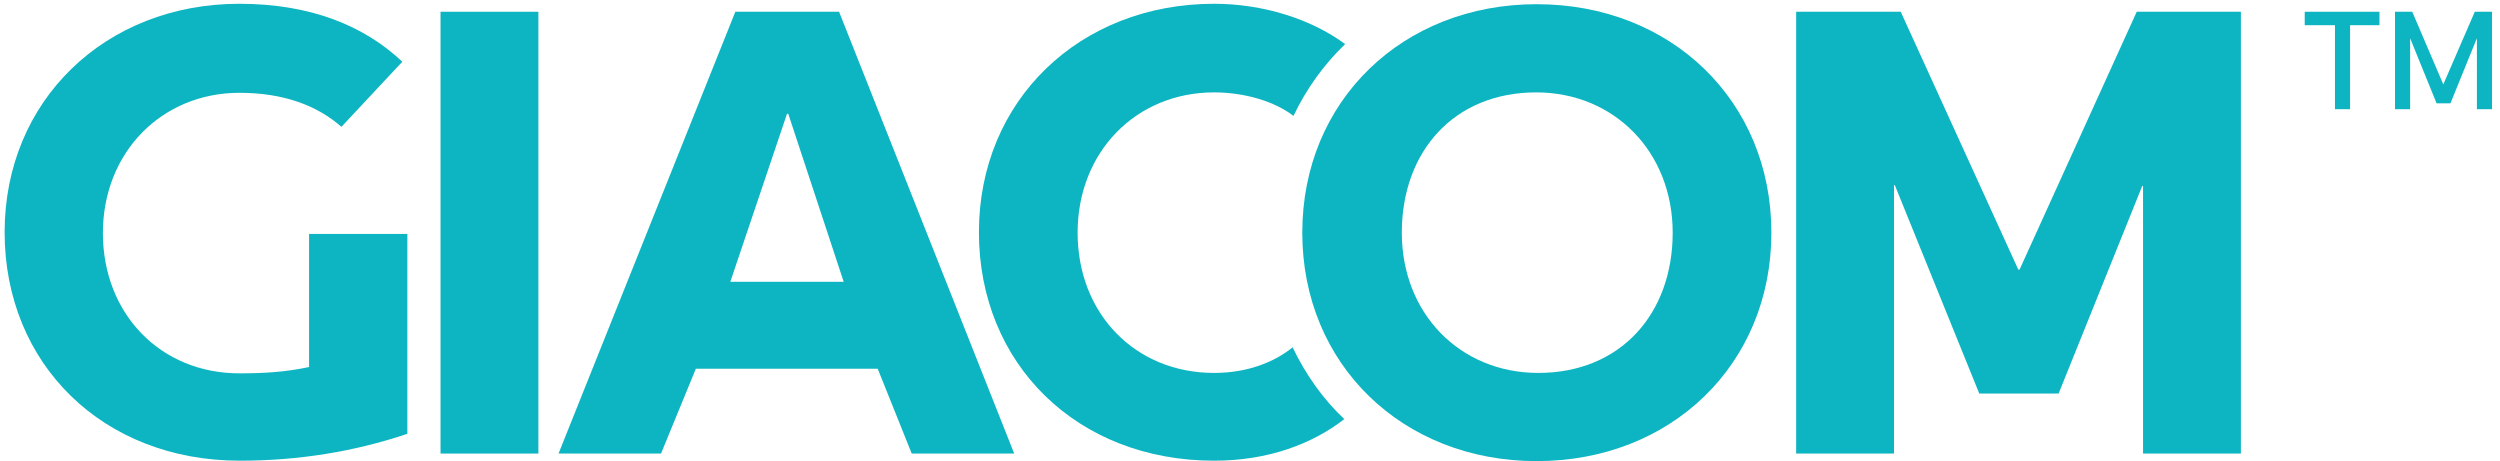
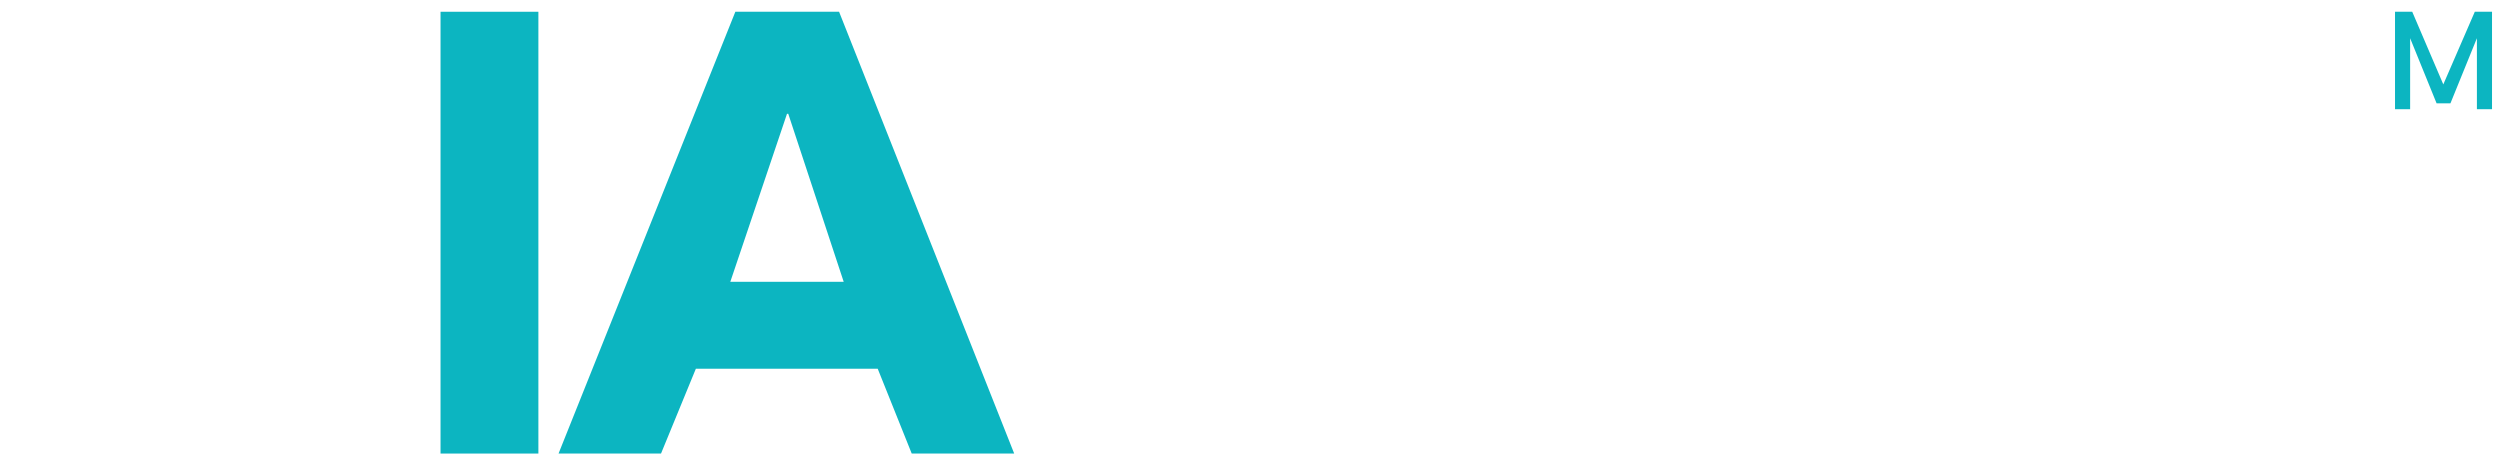
<svg xmlns="http://www.w3.org/2000/svg" version="1.1" id="Layer_1" x="0px" y="0px" viewBox="0 0 595.3 109.8" style="enable-background:new 0 0 595.3 109.8;" xml:space="preserve">
  <style type="text/css">
	.st0{fill:#0CB5C1;}
</style>
  <g>
-     <path class="st0" d="M81.3,30.2c-5.8-5.1-13.8-8.1-24.3-8.1c-18.4,0-32.5,14.1-32.5,33.4c0,19.2,13.7,33.4,32.5,33.4   c5.9,0,10.9-0.3,16.6-1.5V55.7H97v47.6c-12.8,4.3-26.1,6.4-39.9,6.4c-32.6,0-56-23-56-54.4S25.1,0.9,57,0.9   c16.9,0,29.7,5.2,38.8,13.8L81.3,30.2z" />
-   </g>
+     </g>
  <rect x="104.9" y="2.8" class="st0" width="23.3" height="105.2" />
  <path class="st0" d="M187.4,27.1h0.3l13.2,40h-27L187.4,27.1z M175.1,2.8L133,108h24.4l8.3-20.2H209l8.1,20.2h24.4L199.8,2.8H175.1z  " />
  <g>
-     <path class="st0" d="M307.8,82.7c-4.3,3.5-10.7,6.1-18.7,6.1c-18.8,0-32.5-14.1-32.5-33.4c0-19.2,13.9-33.4,32.5-33.4   c7.4,0,14.5,2.2,18.9,5.6c3.1-6.5,7.3-12.3,12.3-17.1c-8.1-6-19.6-9.6-31.2-9.6c-32,0-56,23-56,54.4s23.4,54.4,56,54.4   c12.9,0,23.4-4,31-9.9C315.1,95.1,310.9,89.2,307.8,82.7" />
-     <path class="st0" d="M365.8,22c-19.6,0-32,14.1-32,33.4s13.9,33.4,32.5,33.4c19.6,0,32-14.1,32-33.4S384.3,22,365.8,22    M365.9,109.8c-31.9,0-55.8-23-55.8-54.4S334,1,365.9,1c32,0,55.9,23,55.9,54.4S397.9,109.8,365.9,109.8" />
-   </g>
-   <polygon class="st0" points="508.8,2.8 480.9,64.2 480.6,64.2 452.6,2.8 427.7,2.8 427.7,108 451,108 451,44.1 451.2,44.1   471.3,93.7 490.2,93.7 510.1,44.3 510.3,44.3 510.3,108 533.6,108 533.6,2.8 " />
-   <polygon class="st0" points="548.8,2.8 566.6,2.8 566.6,6 559.6,6 559.6,26 556,26 556,6 548.8,6 " />
+     </g>
  <polygon class="st0" points="589.3,2.8 581.8,20.1 581.8,20.1 574.4,2.8 570.3,2.8 570.3,26 573.9,26 573.9,9.1 573.9,9.1   580.2,24.6 583.5,24.6 589.8,9.1 589.8,9.1 589.8,26 593.4,26 593.4,2.8 " />
</svg>